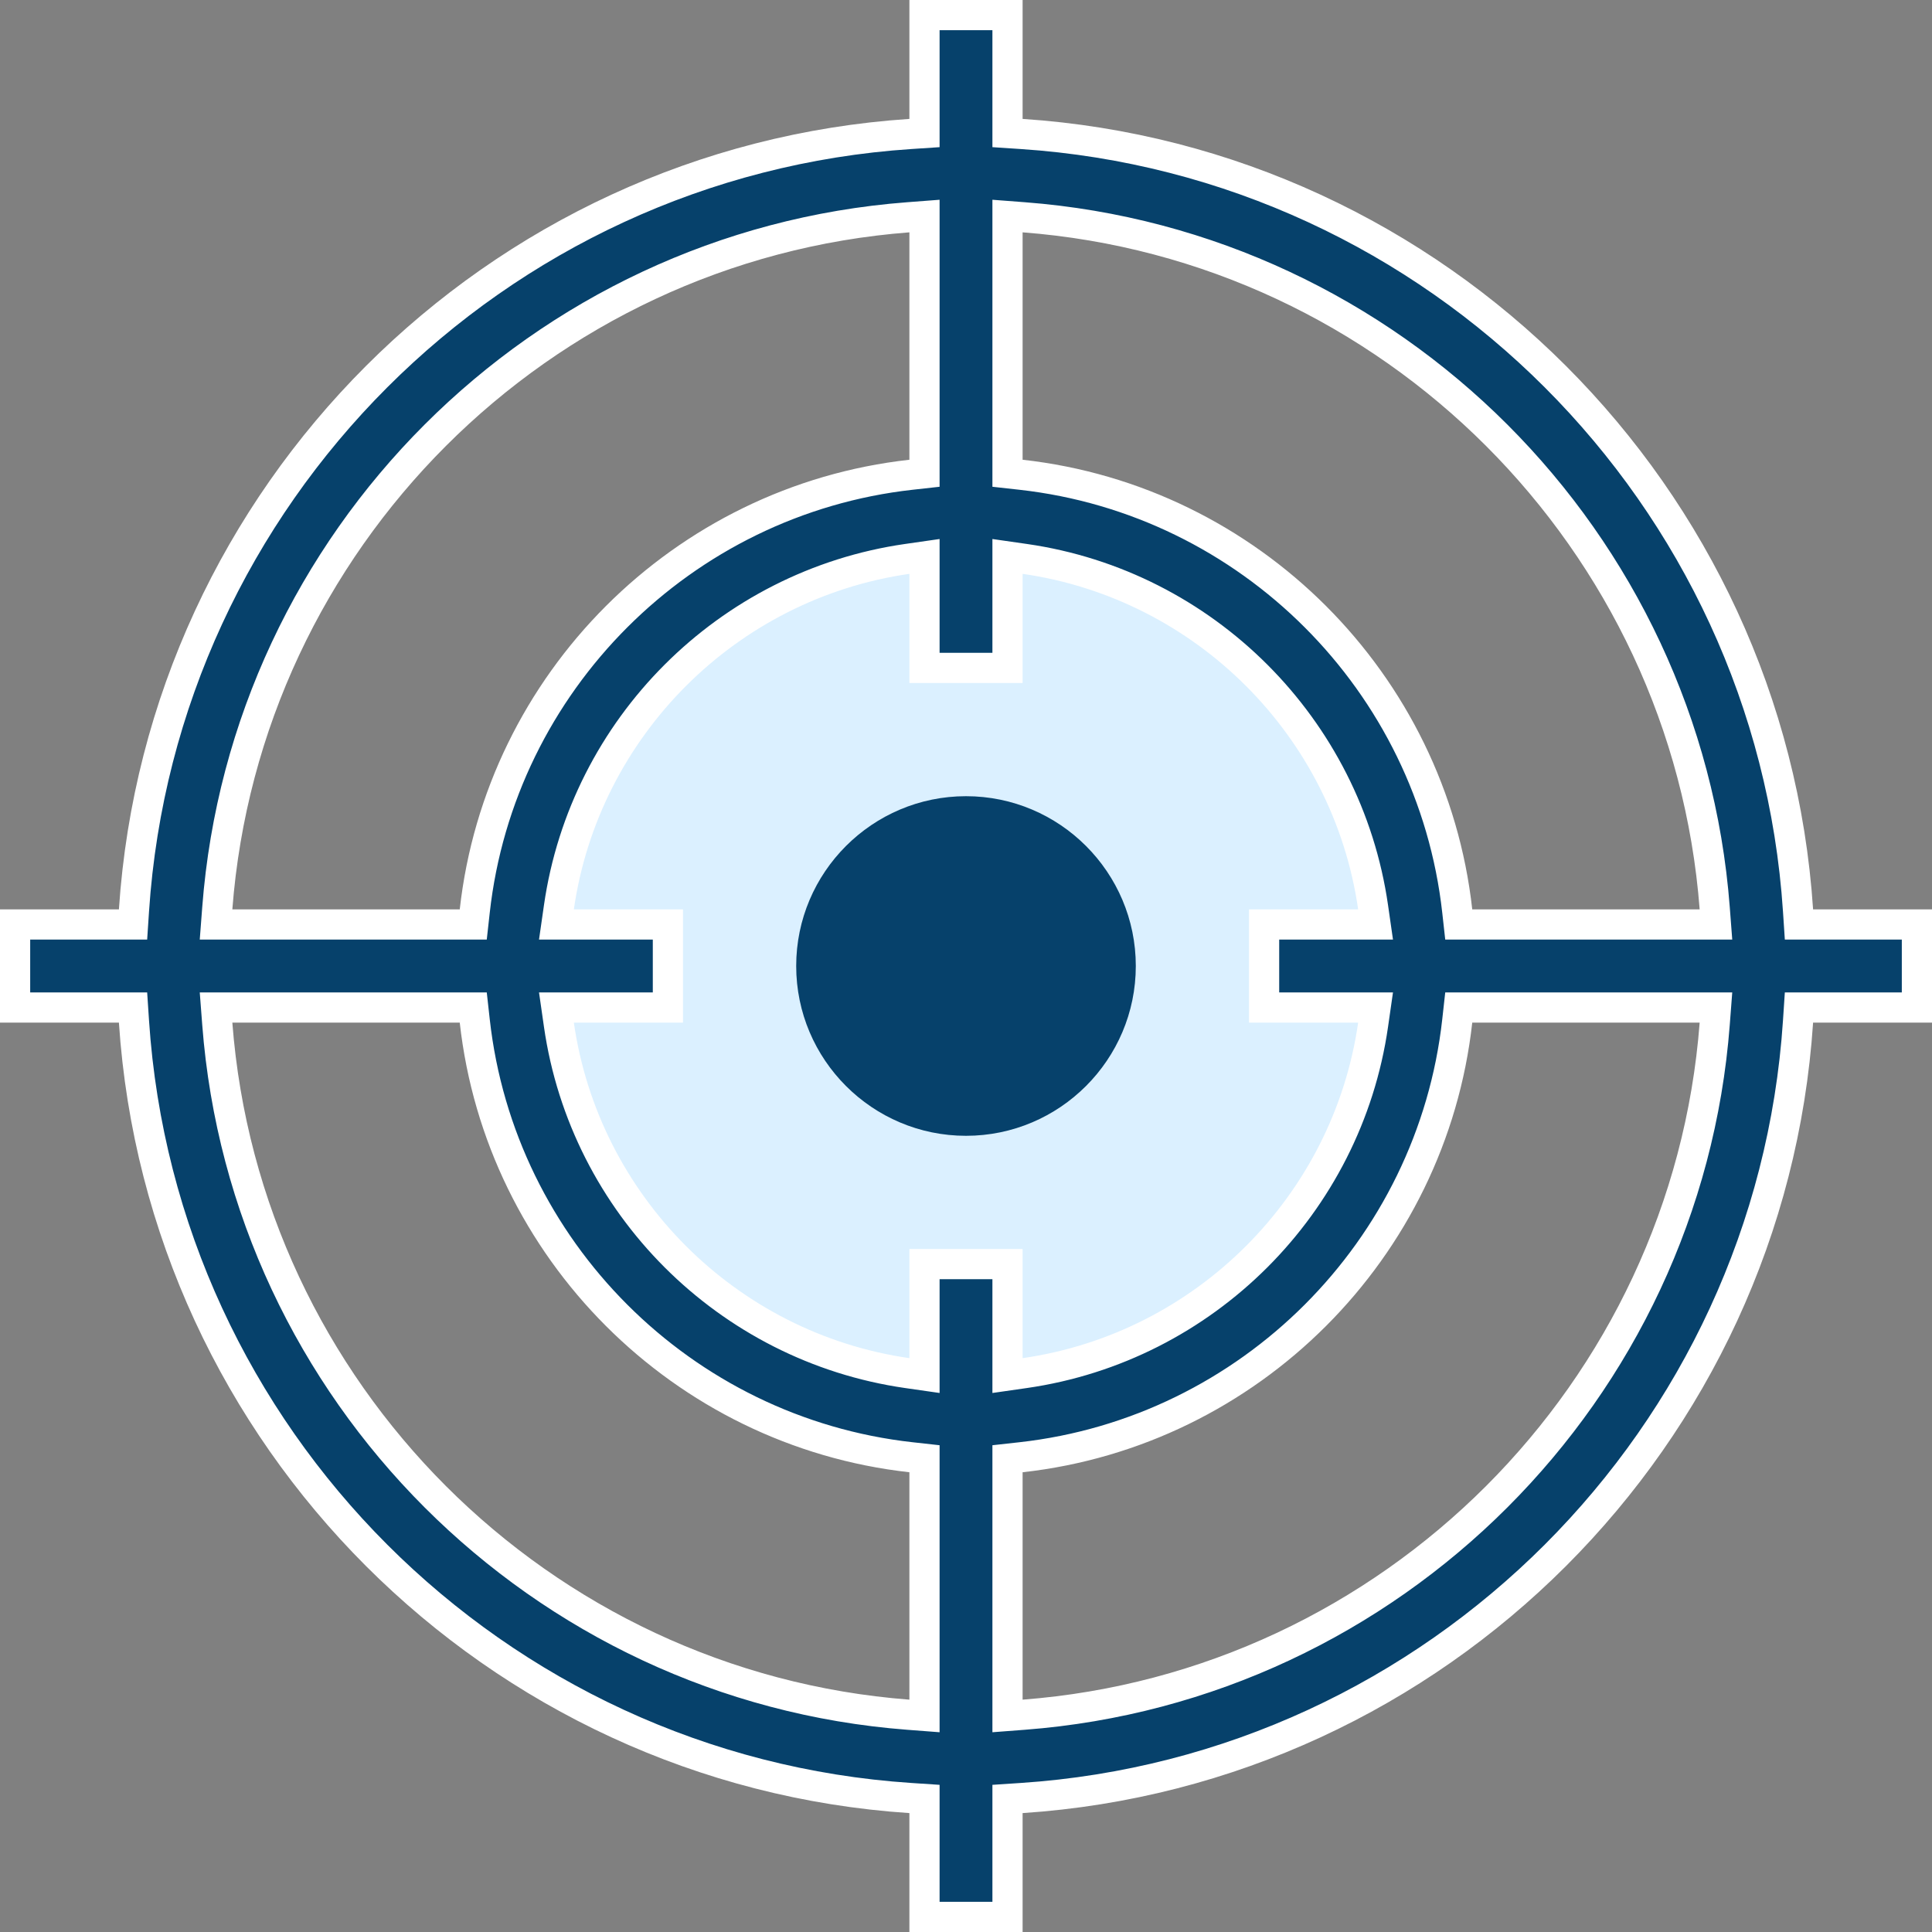
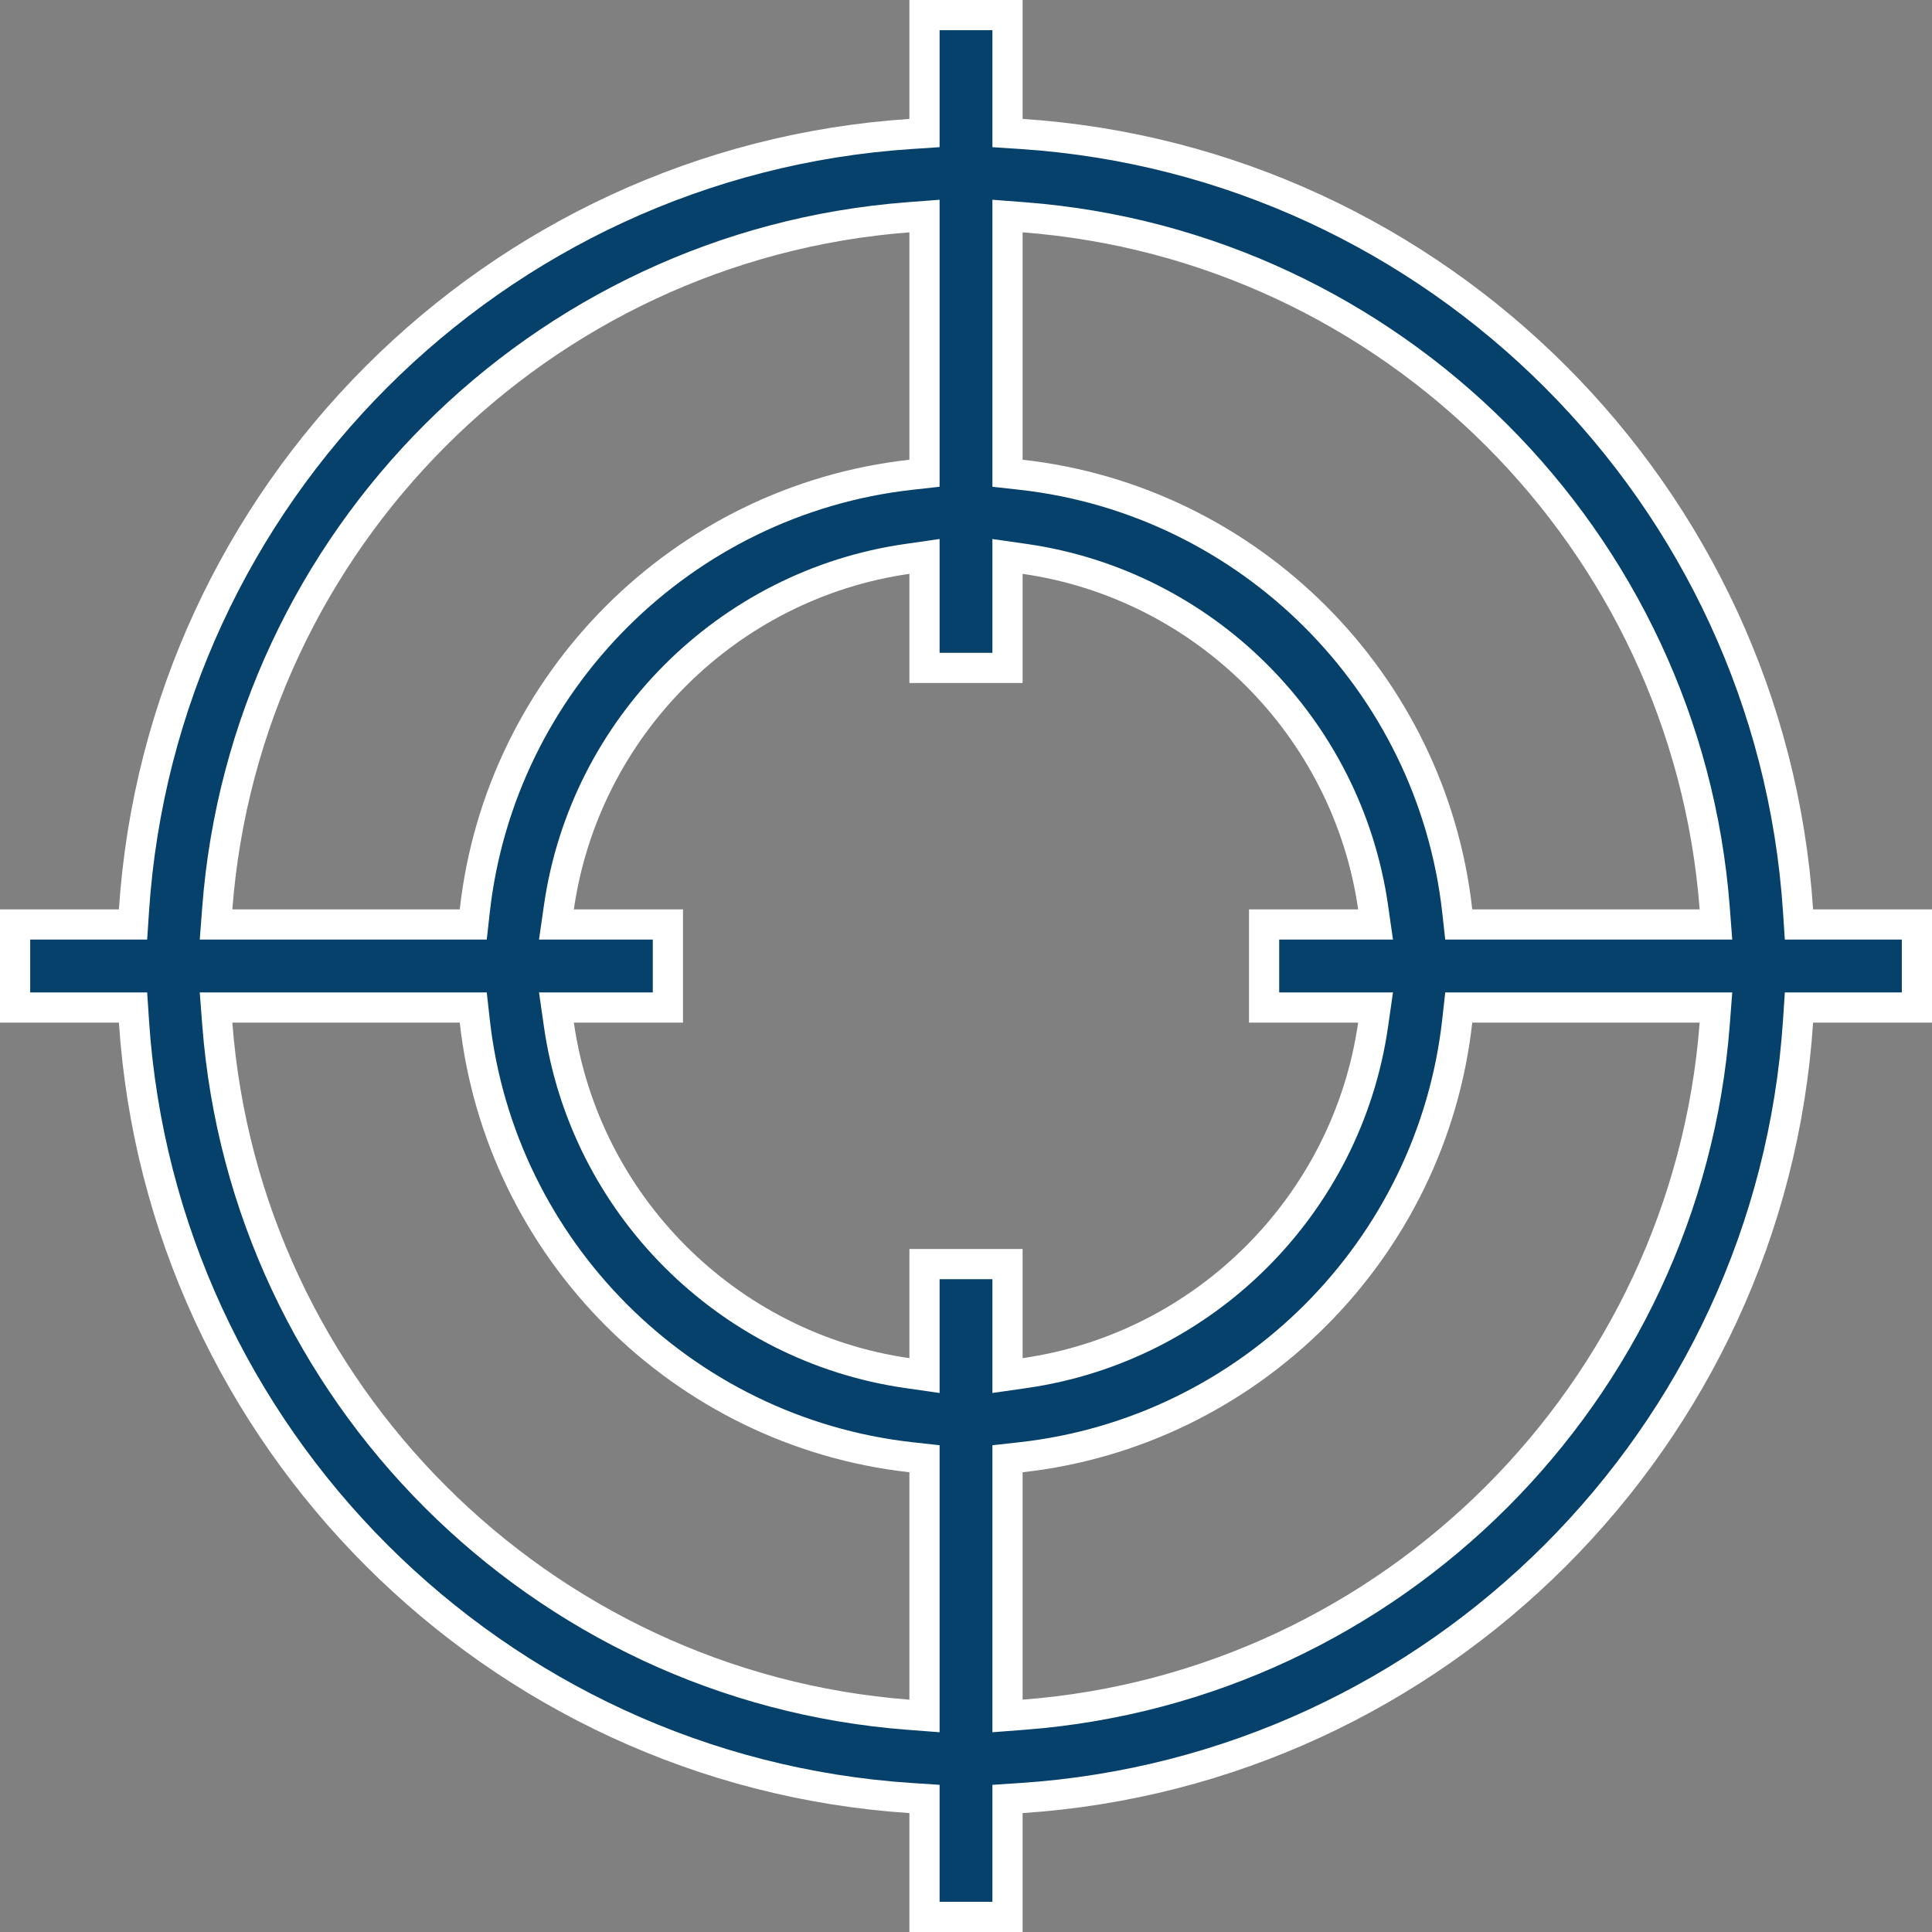
<svg xmlns="http://www.w3.org/2000/svg" width="512" height="512" viewBox="0 0 512 512" fill="none">
  <rect x="0" y="0" width="512" height="512" fill="#808080" stroke="none" />
-   <circle cx="256" cy="254" r="119" fill="#DBF0FF" />
  <path d="M386.187 270.559C379.454 331.177 331.178 379.454 270.559 386.187L267 386.582V454.746L271.305 454.417C368.864 446.961 446.961 368.864 454.417 271.305L454.746 267H386.582L386.187 270.559ZM267 177H245V147.46L240.431 148.116C192.758 154.966 154.966 192.758 148.116 240.431L147.46 245H177V267H147.46L148.116 271.569C154.966 319.242 192.758 357.034 240.431 363.884L245 364.54V335H267V364.54L271.569 363.884C319.242 357.034 357.034 319.242 363.884 271.569L364.54 267H335V245H364.54L363.884 240.431C357.034 192.758 319.242 154.966 271.569 148.116L267 147.46V177ZM240.695 57.583C143.136 65.04 65.04 143.136 57.583 240.695L57.254 245H125.418L125.813 241.441C132.546 180.822 180.822 132.546 241.441 125.813L245 125.418V57.254L240.695 57.583ZM267 125.418L270.559 125.813C331.178 132.546 379.454 180.822 386.187 241.441L386.582 245H454.746L454.417 240.695C446.961 143.136 368.864 65.04 271.305 57.583L267 57.254V125.418ZM245 476.744L241.264 476.497C131.128 469.211 42.789 380.872 35.503 270.736L35.256 267H4V245H35.256L35.503 241.264C42.789 131.128 131.128 42.789 241.264 35.503L245 35.256V4H267V35.256L270.736 35.503C380.872 42.789 469.211 131.128 476.497 241.264L476.744 245H508V267H476.744L476.497 270.736C469.211 380.872 380.872 469.211 270.736 476.497L267 476.744V508H245V476.744ZM245 386.582L241.441 386.187C180.822 379.454 132.546 331.178 125.813 270.559L125.418 267H57.254L57.583 271.305C65.04 368.864 143.136 446.961 240.695 454.417L245 454.746V386.582Z" fill="#06416B" stroke="white" stroke-width="8" />
-   <path d="M256 211C231.187 211 211 231.187 211 256C211 280.813 231.187 301 256 301C280.813 301 301 280.813 301 256C301 231.187 280.813 211 256 211Z" fill="#06416B" />
</svg>